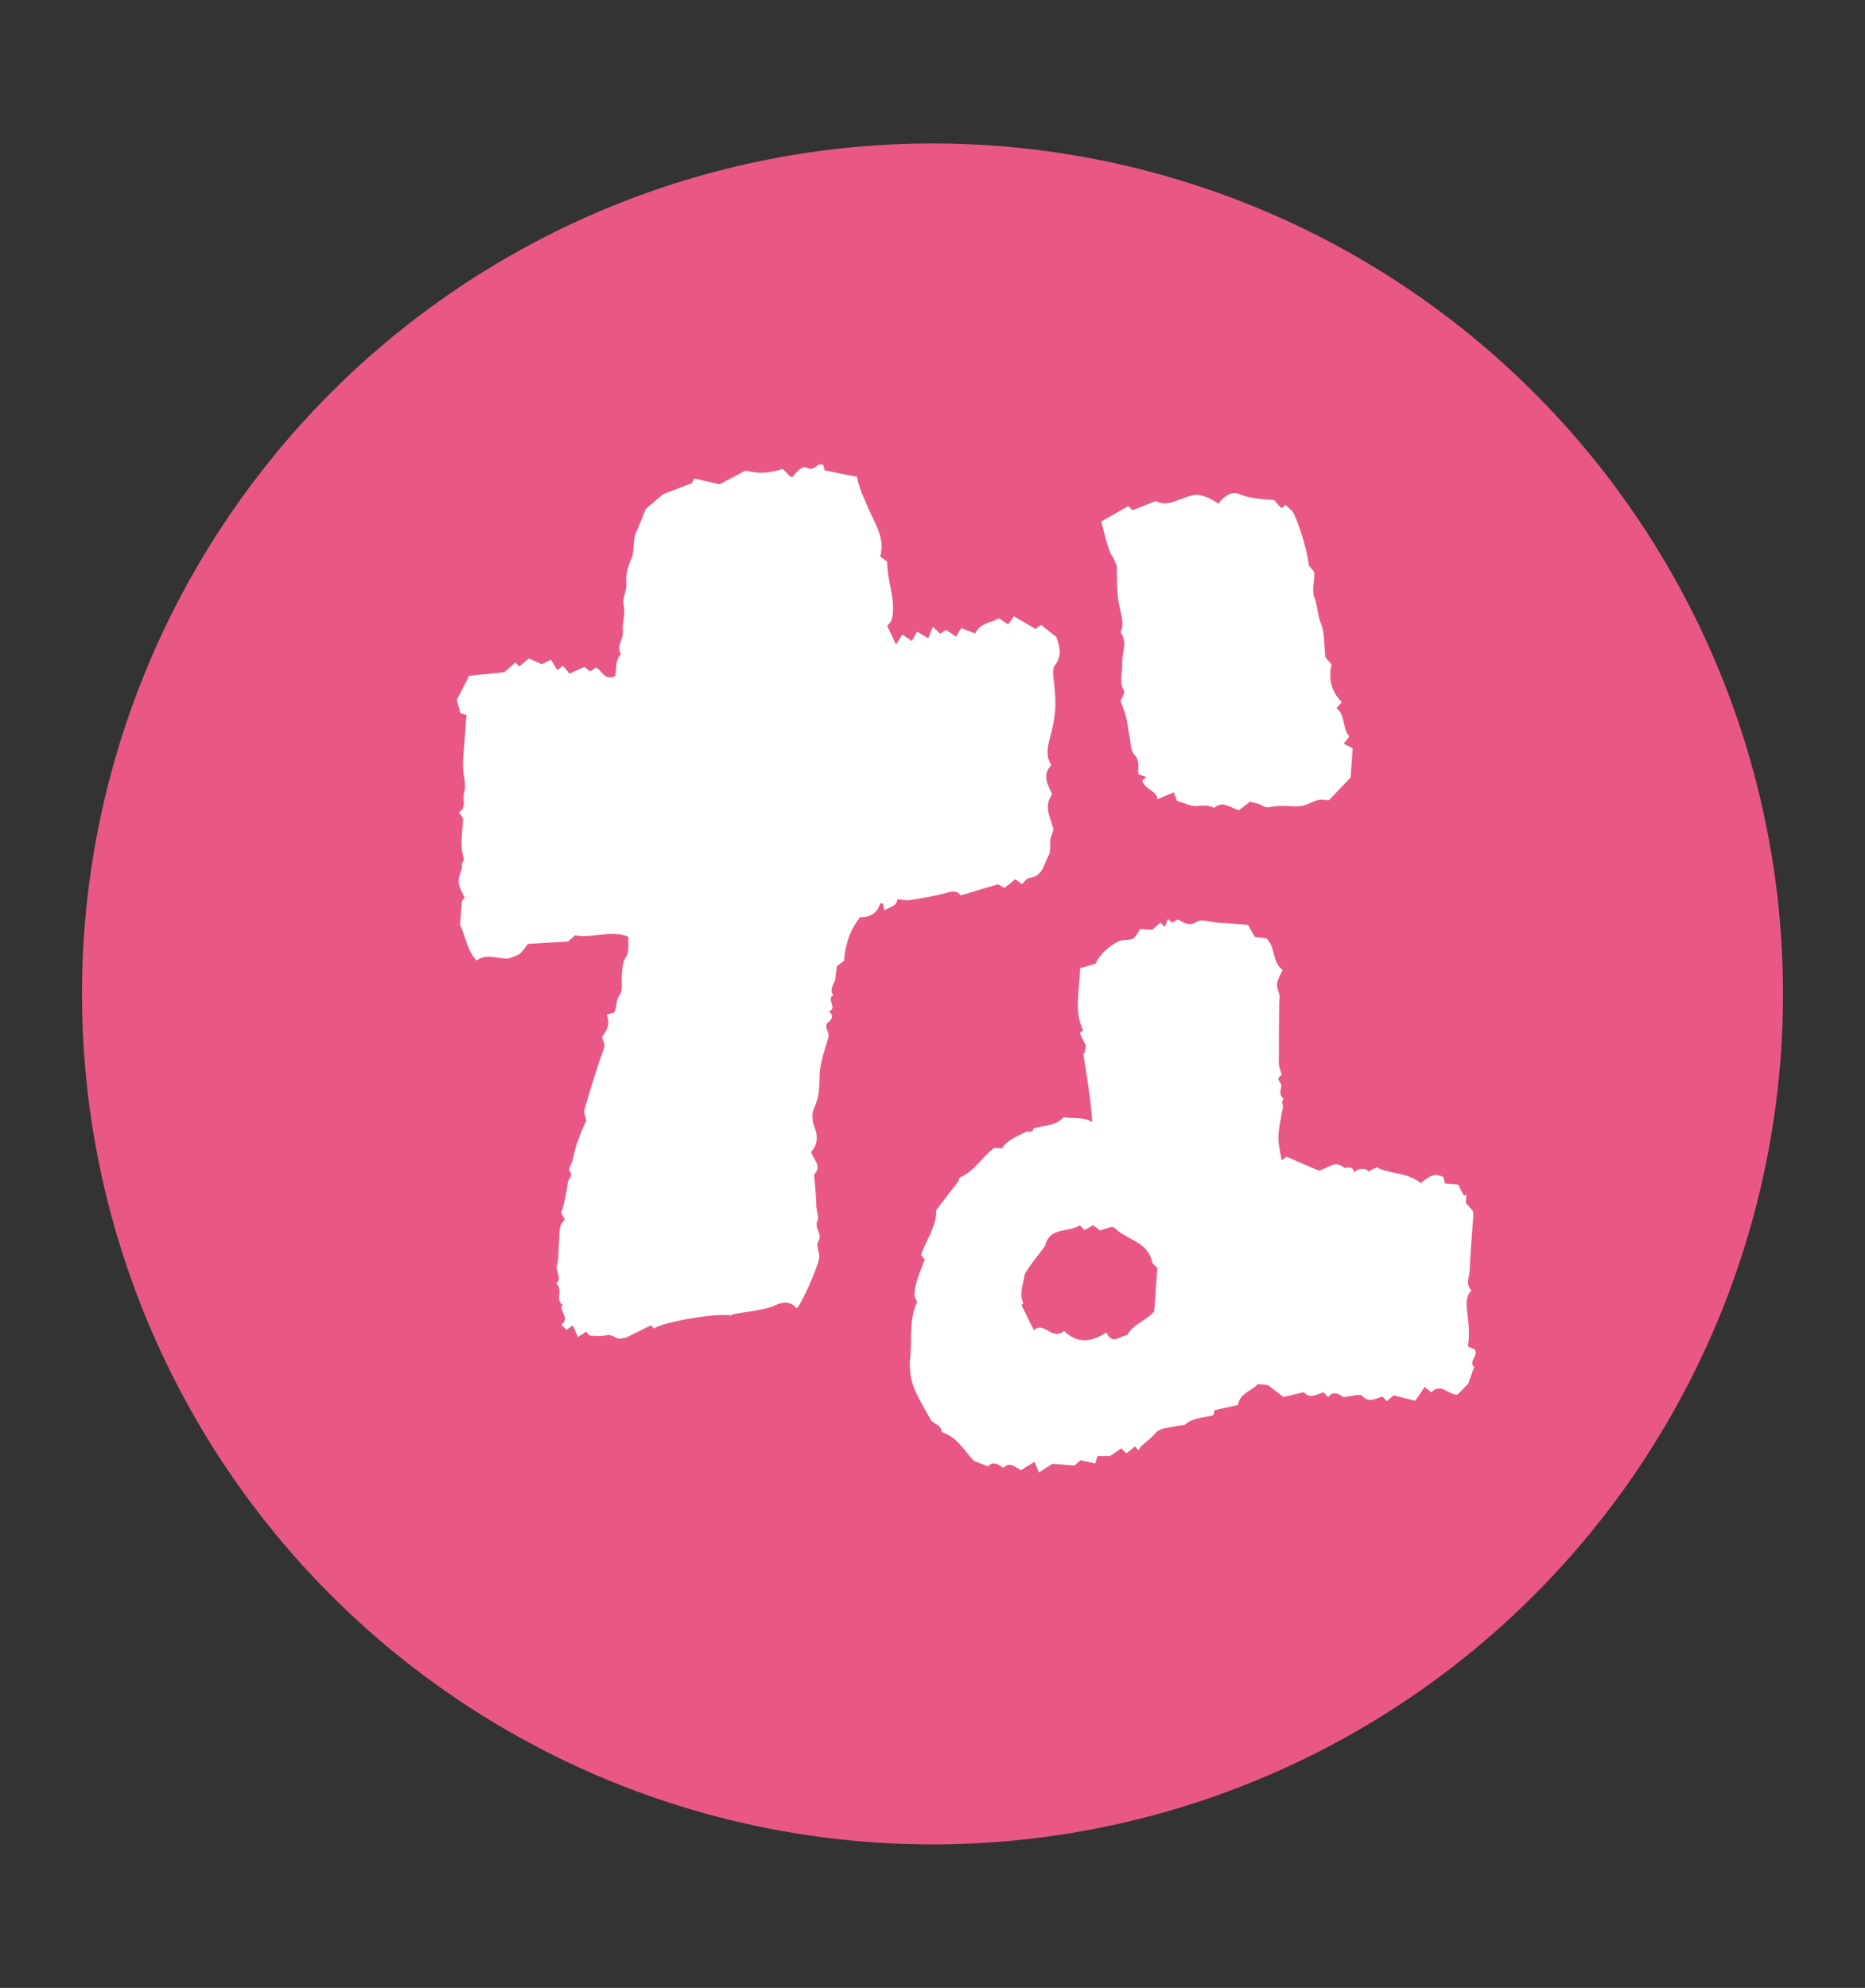
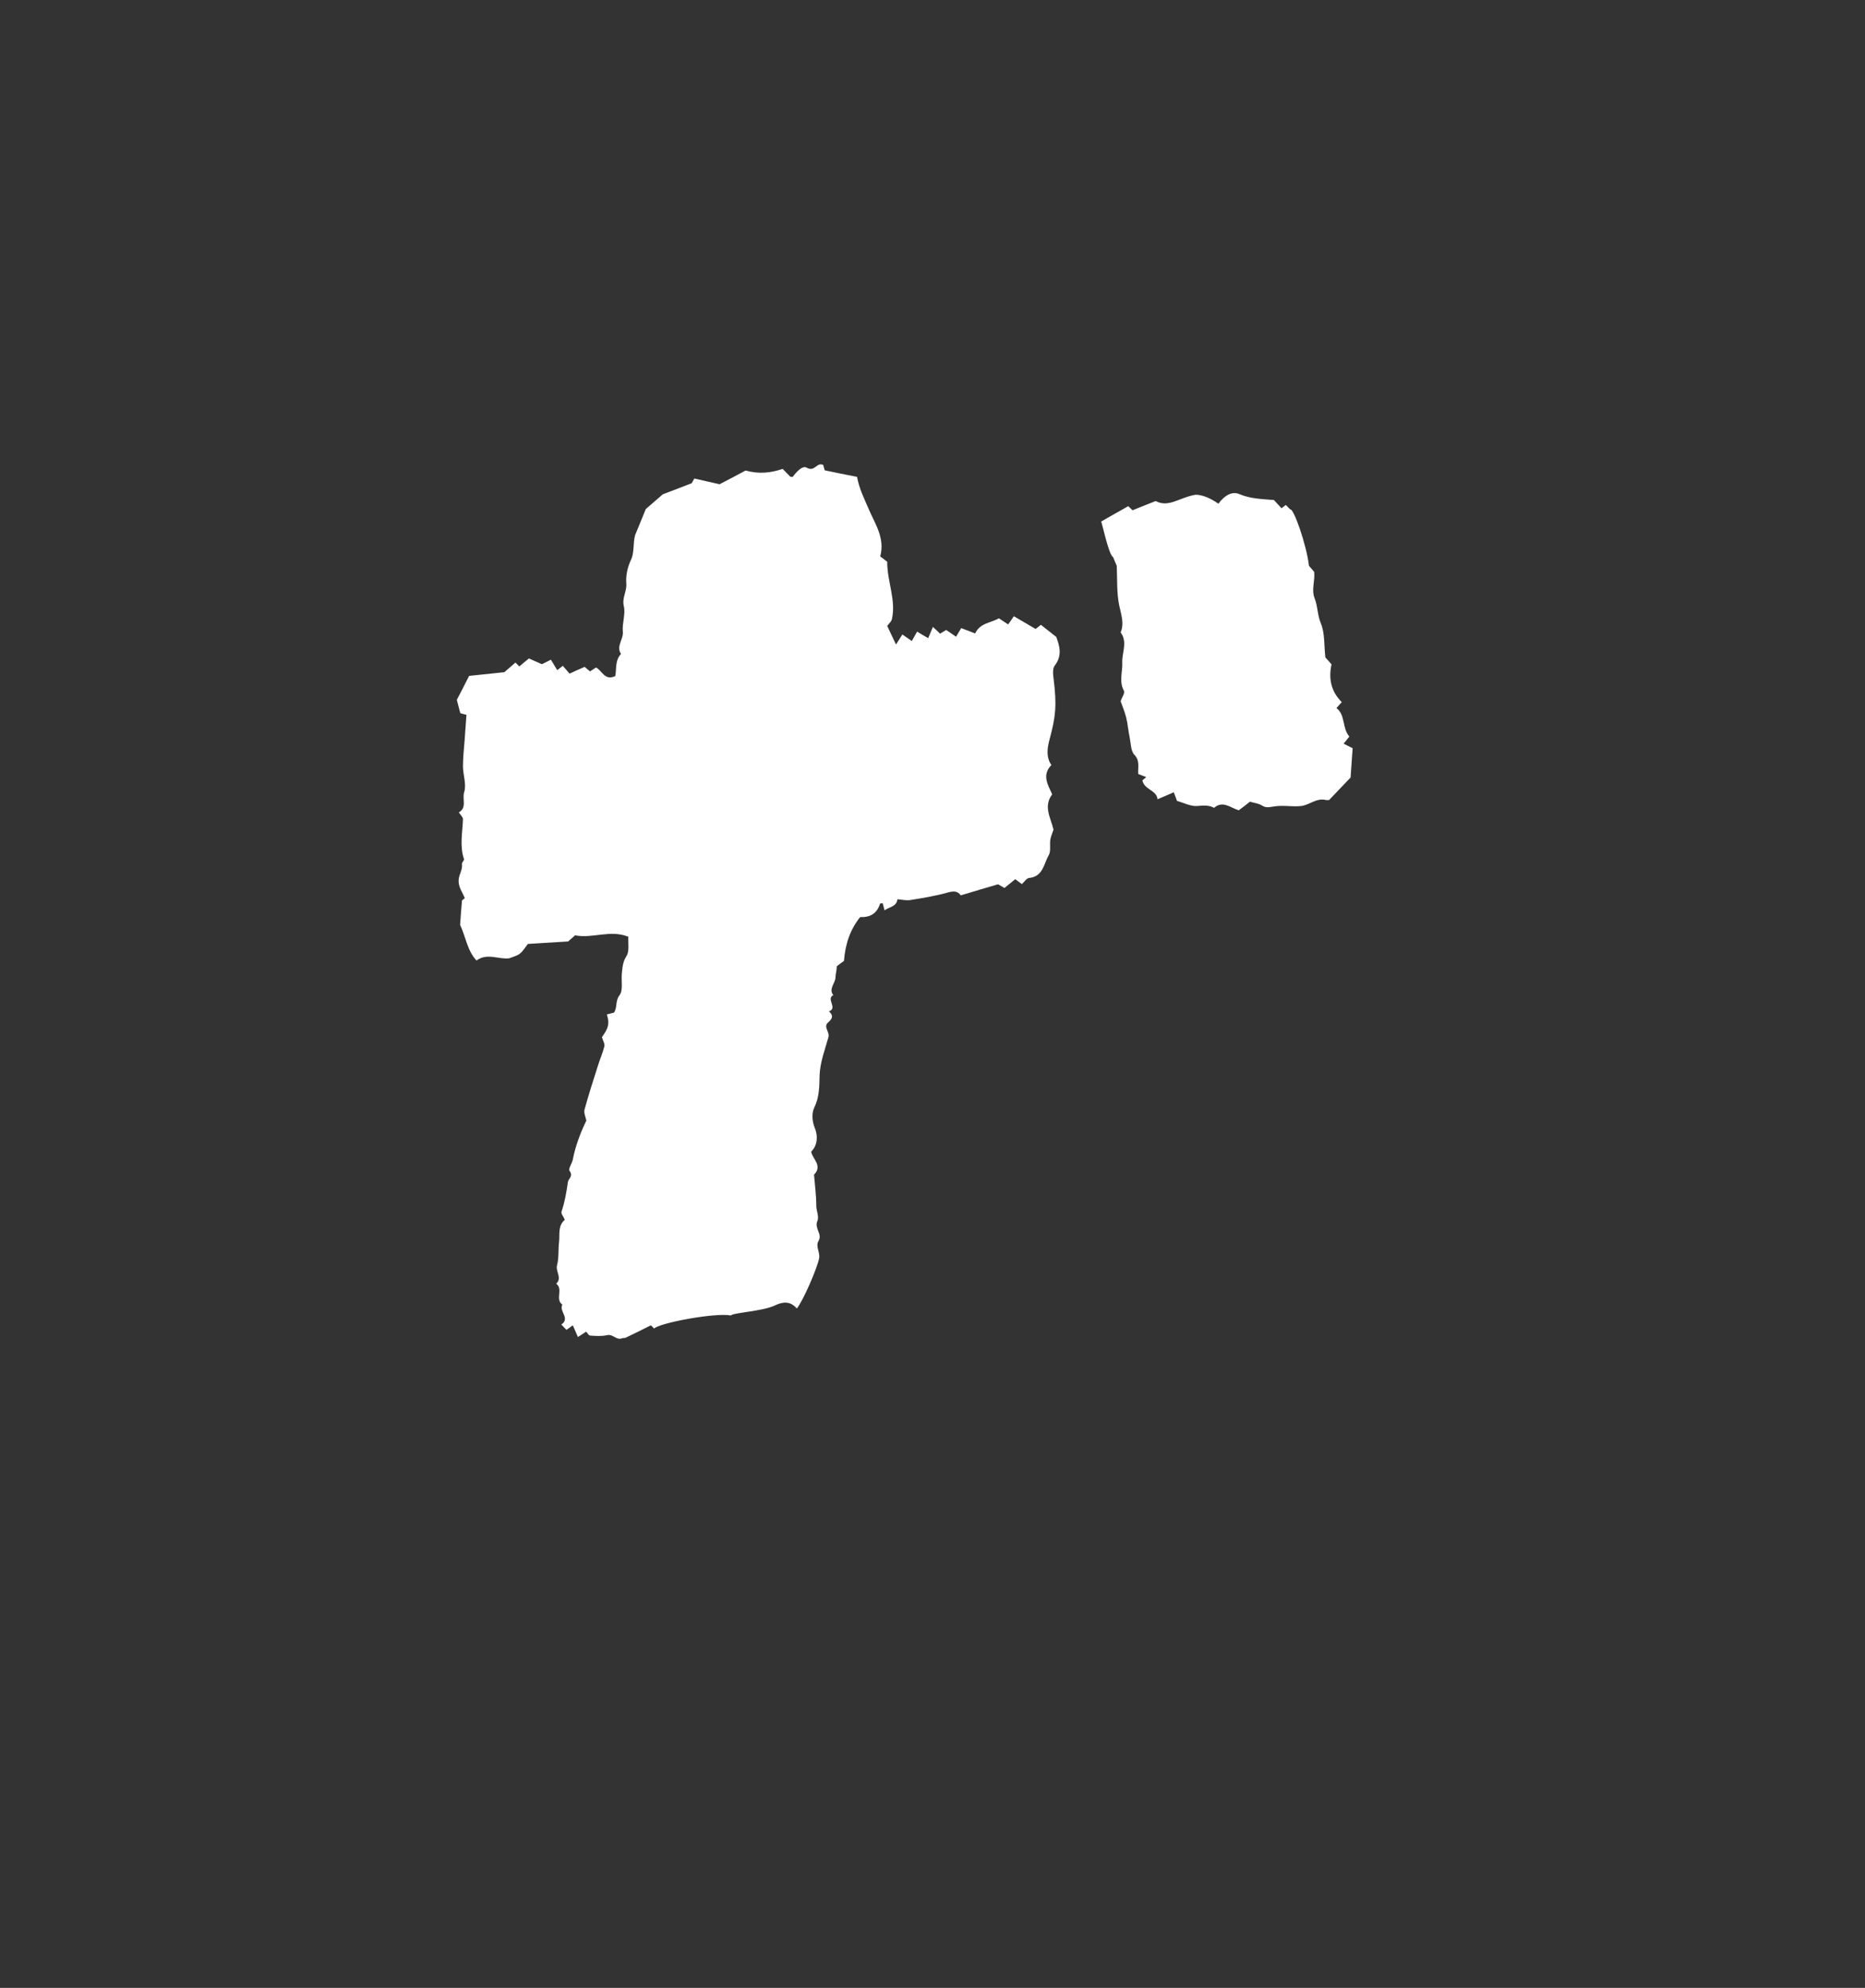
<svg xmlns="http://www.w3.org/2000/svg" id="_レイヤー_2" viewBox="0 0 91 97">
  <rect x="0" y="0" width="91" height="97" fill="#333333" stroke="none" />
  <defs>
    <style>.cls-1{fill:#fff;}.cls-1,.cls-2{stroke-width:0px;}.cls-2{fill:#e95885;}</style>
  </defs>
-   <circle class="cls-2" cx="45.5" cy="48.5" r="41.5" />
  <path class="cls-1" d="M44.23,41.46l-.15-.15s.04-.04.06-.06l.12.17s-.03.02-.04.03Z" />
  <path class="cls-1" d="M51.4,40.47c-.12-.54-.51-1.12-.06-1.71-.22-.48-.51-.94-.04-1.43-.28-.41-.19-.87-.08-1.28.29-1.09.35-1.62.19-2.92-.03-.22-.06-.51.06-.66.38-.5.22-.97.07-1.39-.29-.23-.52-.41-.75-.59-.11.09-.19.14-.26.2-.32-.19-.65-.38-1.06-.62-.06.09-.17.25-.28.4-.2-.13-.32-.21-.45-.3-.39.23-.92.22-1.16.74-.2-.08-.38-.15-.68-.26-.06.1-.16.27-.25.42-.22-.15-.34-.23-.48-.33-.11.06-.2.12-.3.18-.06-.06-.12-.12-.35-.33-.08.19-.16.38-.23.55-.23-.13-.38-.22-.54-.32-.09.16-.16.29-.26.46-.13-.09-.25-.17-.46-.32-.08.13-.18.28-.31.49-.19-.39-.31-.66-.43-.91.1-.13.21-.22.23-.33.21-.93-.23-1.81-.23-2.8-.09-.07-.22-.17-.34-.26.24-.89-.25-1.58-.55-2.28-.22-.52-.48-1.02-.58-1.6-.55-.11-1.07-.21-1.58-.32-.03-.11-.06-.23-.07-.26-.32-.16-.41.36-.81.13-.21-.12-.51.22-.68.45-.06,0-.11,0-.12-.01-.13-.13-.26-.27-.37-.38-.59.2-1.16.26-1.81.08-.36.19-.78.42-1.27.67-.37-.08-.78-.18-1.23-.28-.04.08-.12.2-.13.23-.47.18-.85.33-1.41.54-.22.19-.58.5-.83.72-.21.51-.36.89-.52,1.27-.11.38-.03.85-.2,1.2-.18.39-.26.78-.23,1.17.03.38-.22.69-.12,1.1.09.39-.09.83-.05,1.24.04.38-.34.71-.09,1.09-.3.32-.21.75-.28,1.08-.52.24-.63-.26-.94-.42-.11.07-.2.14-.29.19-.1-.08-.19-.15-.26-.22-.28.12-.51.22-.74.33-.12-.14-.22-.26-.33-.38-.07.06-.14.11-.27.21-.1-.16-.2-.33-.31-.51-.18.09-.31.16-.44.22-.22-.1-.44-.19-.63-.28-.19.15-.33.27-.47.39-.07-.07-.13-.13-.19-.19-.21.18-.4.35-.54.47-.6.06-1.14.12-1.72.18-.2.4-.4.79-.6,1.17.05.2.11.43.17.65.09.03.18.05.3.08-.03.42-.06.84-.09,1.25s-.08.83-.08,1.25c0,.43.18.89.06,1.27-.11.34.15.75-.26.99.08.13.2.23.2.33-.02.65-.17,1.3.05,1.95.02.06-.11.16-.1.24.04.28-.14.5-.16.76-.03.36.19.62.3.91-.05.04-.13.08-.14.13-.04.41-.06.81-.09,1.17.28.59.34,1.24.8,1.74.52-.39,1.09-.04,1.6-.11.2-.08.39-.12.52-.23.16-.13.26-.31.39-.47.64-.04,1.29-.08,1.96-.12l.34-.3c.85.17,1.72-.29,2.6.07-.02.32.06.7-.09.94-.19.29-.2.58-.23.88-.03.35.07.8-.11,1.03-.22.29-.1.61-.27.85-.13.03-.24.06-.35.09.14.44.09.65-.24,1.11.05.17.15.33.12.45-.09.35-.24.68-.34,1.02-.22.69-.44,1.37-.63,2.07-.04.15.05.34.09.53-.28.58-.53,1.22-.66,1.9-.04.19-.23.46-.16.55.2.27-.06.38-.08.55-.07.49-.15.97-.31,1.44-.04.1.11.27.16.4-.35.3-.24.71-.28,1.07-.05.38,0,.78-.1,1.15-.08.31.26.62-.04.9.36.26-.07.76.3,1.02-.18.32.4.67-.05.97.09.1.17.18.25.26.09-.06.15-.1.31-.22.08.19.16.36.25.57.2-.13.3-.19.4-.26.06.06.12.18.19.19.28.02.57.04.83-.02.29-.07.46.27.74.15.05-.02.13,0,.18-.03.4-.19.8-.39,1.22-.6.02.02.09.08.16.16.2-.26,2.95-.79,3.75-.64.04-.13,1.54-.2,2.14-.49.4-.19.75-.22,1.07.15.28-.33.99-1.93,1.09-2.46.05-.3-.19-.56-.03-.84.2-.33-.21-.61-.06-.96.1-.23-.05-.5-.05-.76,0-.5-.07-1-.11-1.51.43-.44-.07-.76-.14-1.12.34-.34.32-.82.18-1.15-.15-.37-.15-.75-.03-1,.25-.51.25-1.03.26-1.55.02-.66.26-1.27.43-1.88.08-.28-.27-.51-.01-.73.22-.19.26-.34.04-.54.44-.16-.16-.61.21-.79-.25-.32.12-.59.11-.9,0-.12.06-.32.06-.51.11-.09.24-.18.35-.26.07-.87.32-1.55.79-2.14.47.02.82-.16.97-.65,0-.02.09-.02.13-.03.03.13.06.24.09.35.24-.17.59-.18.63-.54.23.02.43.07.62.04.62-.1,1.24-.2,1.84-.37.29-.08.48-.07.63.14.62-.19,1.24-.37,1.82-.54.11.06.21.12.31.18.2-.16.36-.29.53-.43.14.11.23.17.32.24.12-.1.23-.29.36-.3.68-.07.71-.69.95-1.11.12-.2.04-.5.08-.76.03-.17.11-.34.17-.53Z" />
-   <path class="cls-1" d="M71.95,65.84c-.11-.05-.22-.09-.33-.14.12-.61.02-1.19-.04-1.78-.03-.32-.06-.68.22-.95-.31-.31-.1-.67-.09-1,.04-.9.12-1.79.18-2.69,0-.06-.01-.12-.02-.18-.1-.12-.21-.24-.35-.4l.03-.42s-.08.05-.12.07c-.1-.2-.21-.4-.28-.55l-.64-.05c-.04-.14-.07-.26-.08-.31-.5-.28-.8.07-1.11.29-.66-.55-1.5-.42-2.14-.77-.15.07-.28.14-.42.21-.07-.18-.48-.2-.67.04-.12-.4-.4-.15-.53-.25-.21-.16-.38-.19-.6-.09-.22.1-.44.19-.59.26-.57-.24-1.09-.47-1.6-.69-.08.07-.16.12-.23.18-.23-1.13-.22-1.13.06-2.6.02-.1-.12-.27.04-.4-.23-.17-.17-.41-.12-.61.05-.18-.34-.34,0-.54.05-.03-.12-.38-.12-.58,0-1,0-2,.02-3,0-.1.03-.2.02-.29-.04-.2-.15-.41-.13-.6.03-.23.17-.44.27-.67-.53-.41-.33-1.13-.79-1.54-.21-.03-.42-.05-.56-.07-.14-.24-.24-.42-.33-.59-.52-.04-1-.07-1.48-.11-.35-.02-.8-.19-1.03-.04-.41.26-.63.02-.92-.11-.1.05-.2.1-.28.15-.08-.07-.13-.11-.2-.17-.07.15-.11.26-.16.38-.08-.08-.14-.15-.21-.21-.12.11-.24.21-.4.35l-.59-.04c-.27.48-.32.51-.68.54-.15,0-.31.02-.43.09-.47.26-.86.62-1.07,1.07-.26.07-.49.14-.75.21-.01,1.06-.32,2.07.15,3.03-.07.06-.12.11-.16.14.1.21.2.42.3.63-.06.06-.02.46-.13.34-.03,0,.4,2.31.43,3.37-.44-.27-.94-.15-1.39-.24-.4.46-.99.39-1.49.56.07.11-.18.2-.32.14-.42.23-.92.38-1.2.83l-.38-.03c-.59.44-.95,1.13-1.65,1.43-.06.03-.07.16-.12.23-.35.46-.7.91-1.06,1.38.03.8-.5,1.45-.74,2.19.06.07.12.15.18.22-.2.57-.49,1.11-.5,1.73,0,.13.15.29.11.39-.39.87-.22,1.81-.32,2.72-.05.44.01.93.16,1.34.2.56.54,1.07.82,1.6.14.26.55.27.56.64.78.24,1.12.96,1.58,1.41.27.11.47.18.68.26.24-.27.5-.1.75.08.35-.38.61.04.87.1.23-.14.43-.27.65-.4.08.2.13.33.21.52.23-.15.43-.28.65-.42l1.09.08c.14-.12.26-.23.3-.26.28.06.5.11.71.16.05-.16.07-.25.11-.36.22,0,.43,0,.61,0,.21-.14.38-.26.55-.38.11.11.17.17.25.25.14-.11.28-.22.41-.34.07.06.13.13.19.19.04-.07.05-.13.09-.17.24-.23.52-.41.75-.69.2-.25.7-.24,1.08-.34.12-.03.27,0,.35-.06.39-.35.9-.32,1.37-.45.02-.07.05-.16.07-.25.37-.08.75-.17,1.13-.25.1-.59.68-.69.97-1.02l.49.04c.29.23.56.43.77.59.36-.09.68-.16.99-.24.31.38.65.08.96.01.09.09.15.16.22.23.33-.38.61-.06.75,0,.41-.03.8-.18.92-.05.37.37.68.09.99.03.09.09.15.16.21.22.12-.1.24-.21.33-.28.3.07.58.14,1.06.26.13-.19.29-.43.45-.67.15.12.24.19.33.26.47-.5.85.16,1.28.11.15-.15.3-.31.52-.53.07-.2.18-.51.29-.82-.32-.29.29-.58,0-.88ZM56.31,63.99c-.34.44-1,.59-1.3,1.15-.36.04-.75.52-1.02-.12-.74.47-1.41.56-2.07-.07-.59.49-.99-.51-1.47-.04-.23-.46-.42-.83-.61-1.23,0,0,.04-.04.09-.08-.21-.47-.01-.95.07-1.4.15-.39,1.04-1.4,1.01-1.45.23-.9,1.14-.6,1.68-.96.06.06.12.13.22.23.12-.07.25-.13.43-.23.1.07.22.16.33.25.2-.06.4-.12.51-.16.13,0,.17,0,.19.02.57.6,1.62.66,1.84,1.66.02.11.16.2.26.31-.05.68-.1,1.38-.15,2.12Z" />
  <path class="cls-1" d="M65.56,36.29c.13-.16.2-.25.28-.35-.36-.4-.18-1.05-.63-1.39.09-.1.15-.17.26-.29-.53-.52-.65-1.16-.5-1.84-.12-.14-.23-.27-.3-.34-.07-.59-.02-1.18-.22-1.66-.17-.41-.15-.83-.3-1.21-.18-.45.03-.87-.03-1.31-.1-.12-.21-.24-.25-.29-.12-1.03-.75-2.81-.91-2.75-.08-.08-.15-.14-.22-.22-.06.05-.13.1-.21.16-.12-.13-.25-.27-.37-.4-.58-.05-1.15-.06-1.69-.29-.35-.15-.72.06-1.02.47q-.6-.42-1.1-.44c-.81.13-1.32.65-1.96.31-.37.14-.75.3-1.13.45-.1-.09-.16-.16-.21-.2-.44.25-.89.5-1.32.75.04.05.37,1.64.58,1.73.07.16.12.3.18.43.03.64-.01,1.3.12,1.93.09.45.26.86.07,1.32.35.47.06.98.08,1.47.02.46-.17.92.08,1.38.06.1-.1.32-.16.51.08.23.2.51.27.79.08.32.1.65.17.97.06.29.05.66.23.85.29.3.16.64.19.94.16.06.26.1.39.15-.09.08-.14.12-.19.16.09.46.7.47.74.92.28-.12.53-.22.79-.34.07.17.12.31.16.42.34.1.66.27.97.25.3-.02.57-.06.84.09.42-.37.79-.01,1.2.12.18-.13.35-.26.55-.42.19.06.42.08.59.19.21.13.37.07.6.04.43-.07.88.03,1.31-.02.41-.05.75-.41,1.21-.29.03,0,.06,0,.15,0,.35-.37.74-.77,1.05-1.1.04-.56.07-1,.1-1.43-.14-.07-.26-.13-.44-.22Z" />
</svg>